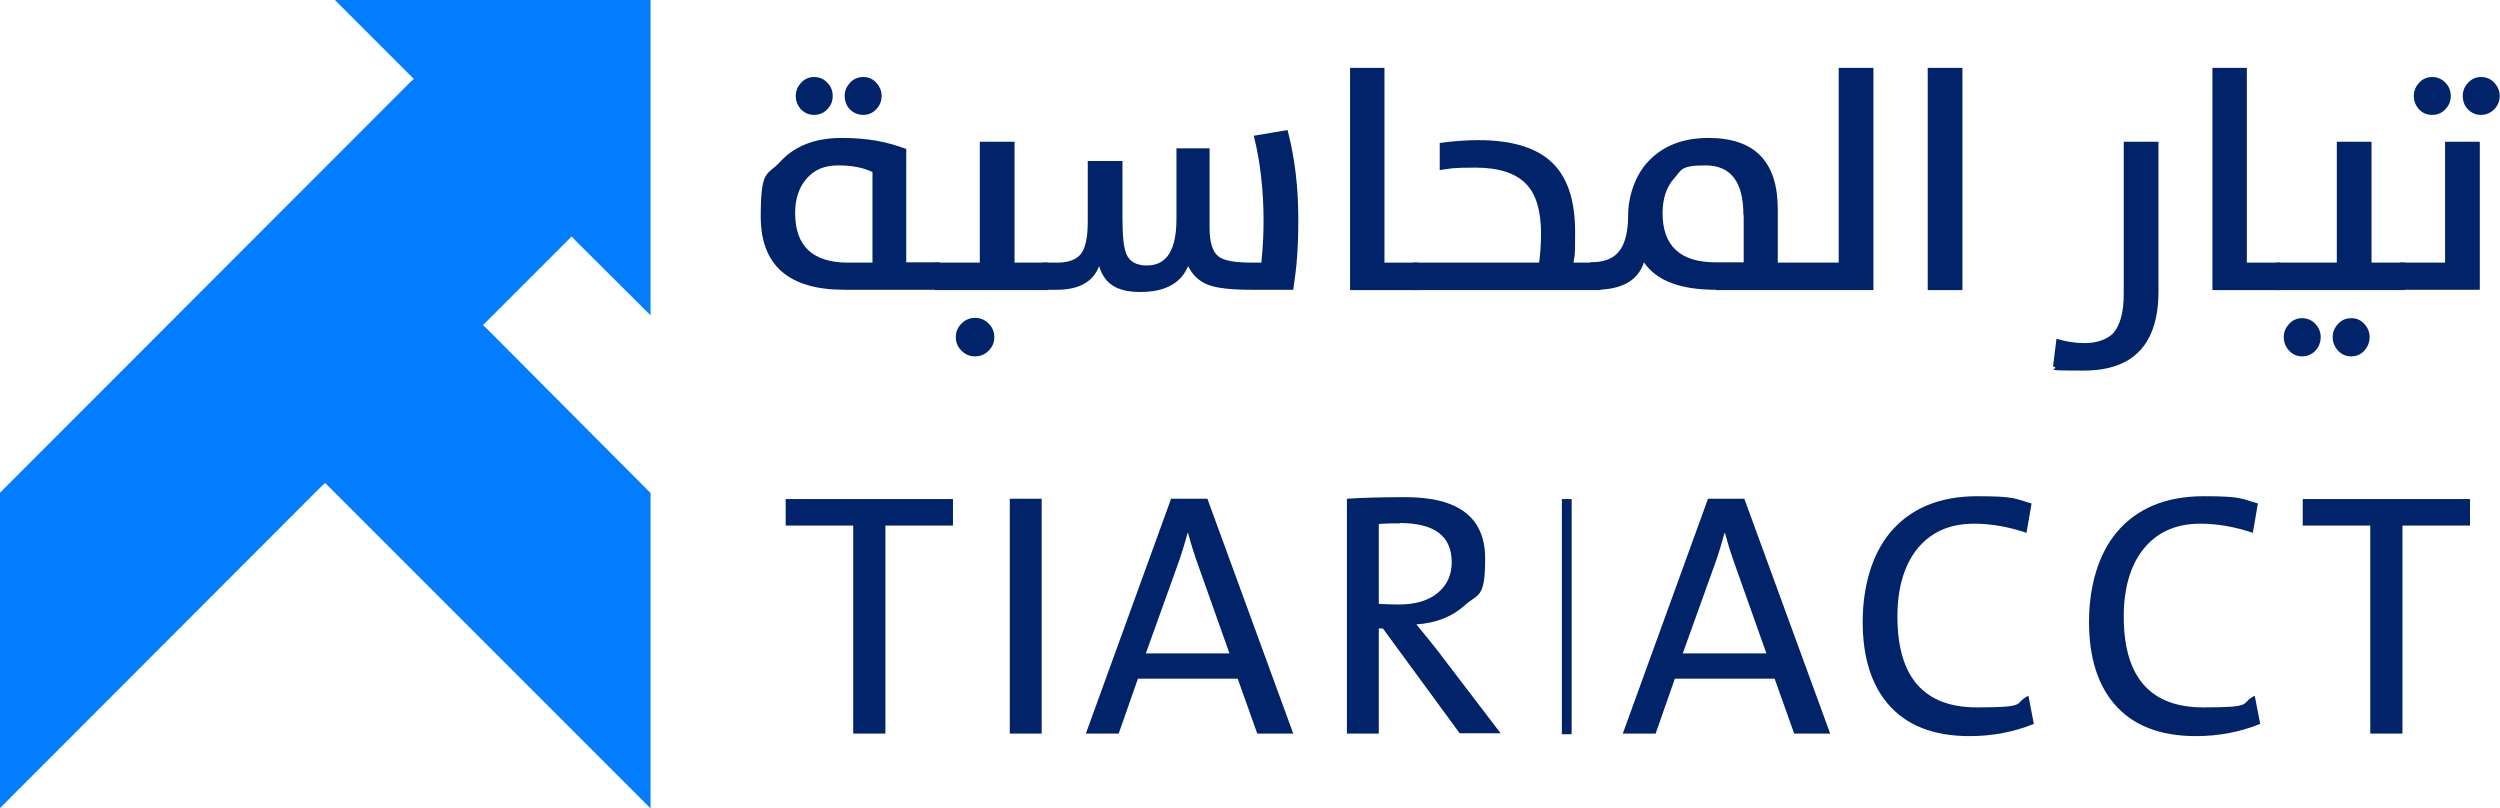
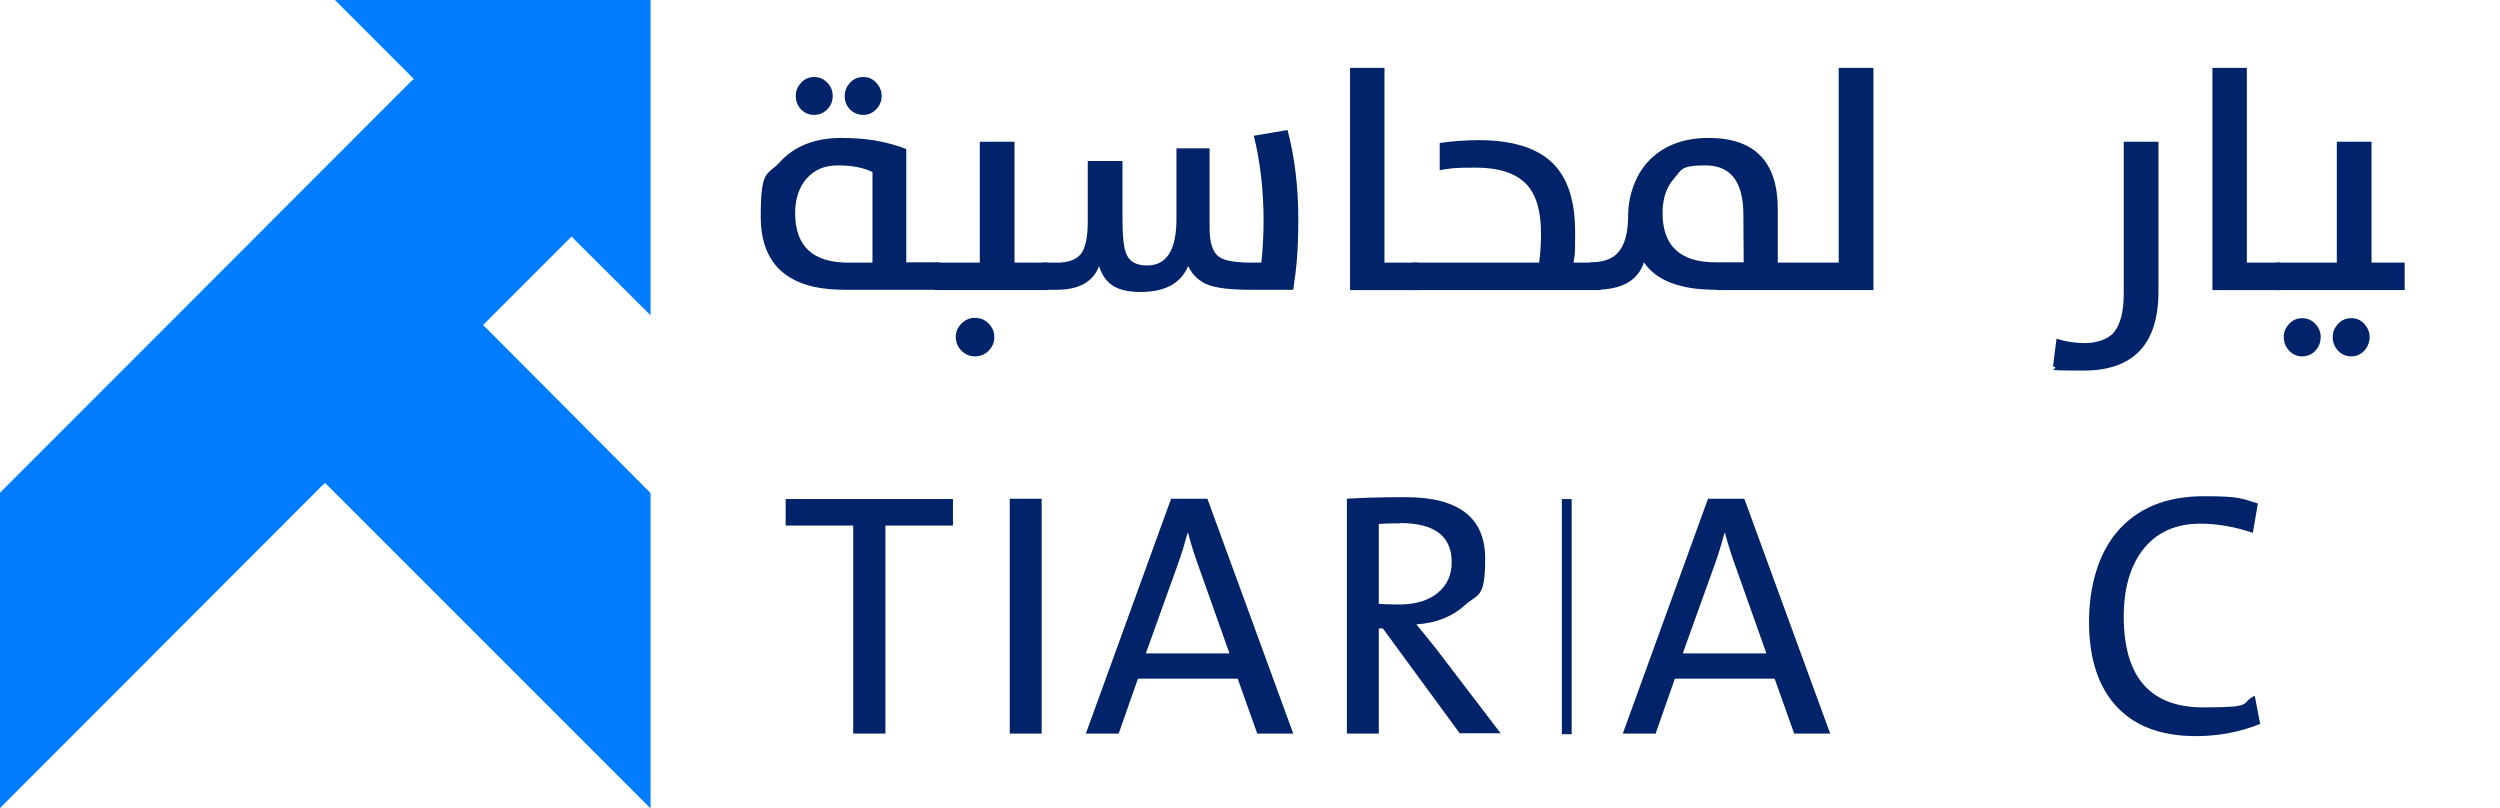
<svg xmlns="http://www.w3.org/2000/svg" id="Layer_1" viewBox="0 0 792 256.1">
  <defs>
    <style> .st0 { fill: #002369; } .st1 { fill: #027dff; } </style>
  </defs>
  <polygon class="st1" points="154.3 101.7 153 103 154.3 104.2 206.1 156.2 206.1 256.1 104.2 154.2 103 153 101.7 154.2 0 256 0 156.1 129.8 26.2 131.1 25 129.8 23.7 106.1 0 206.1 0 206.1 99.9 182.3 76.2 181.1 74.9 179.8 76.2 154.3 101.7" />
  <g>
    <path class="st0" d="M280.5,166.5v65.9h-10.2v-65.9h-21.4v-8.4h53v8.4h-21.5Z" />
    <path class="st0" d="M319.9,232.4v-74.4h10.1v74.4h-10.1Z" />
    <path class="st0" d="M398.3,232.4l-6.2-17.4h-31.6l-6.1,17.4h-10.4l27-74.4h11.5l27.2,74.4h-11.4ZM379.6,179.1c-1.1-3-2.2-6.4-3.2-10.2h-.2c-1,3.7-2,7-3.1,10l-10.1,28.1h26.5l-9.9-27.9Z" />
    <path class="st0" d="M462.5,232.4l-24.4-33.3h-1.3v33.3h-10.1v-74.4c4.5-.3,10.7-.5,18.6-.5,16.8,0,25.2,6.5,25.2,19.4s-2.2,11-6.5,14.9c-4,3.6-9.1,5.6-15.3,6,2.4,2.9,4.5,5.5,6.4,7.9l20.3,26.6h-12.9ZM443.5,165.8c-1.8,0-4.1,0-6.7.2v25.3c1.5.1,3.6.2,6.3.2,5.3,0,9.4-1.2,12.4-3.7,2.9-2.4,4.4-5.6,4.4-9.7,0-8.3-5.5-12.4-16.4-12.4Z" />
    <path class="st0" d="M494.8,232.6v-74.5h3.1v74.5h-3.1Z" />
    <path class="st0" d="M568.4,232.4l-6.2-17.4h-31.6l-6.1,17.4h-10.4l27-74.4h11.5l27.2,74.4h-11.4ZM549.7,179.1c-1.1-3-2.2-6.4-3.2-10.2h-.2c-1,3.7-2,7-3.1,10l-10.1,28.1h26.5l-9.9-27.9Z" />
-     <path class="st0" d="M644.4,229.3c-6.4,2.6-13.2,3.9-20.4,3.9-11.5,0-20.1-3.4-25.9-10.2-5.3-6.2-8-14.9-8-26s2.9-21.4,8.8-28.4c6.4-7.6,15.6-11.4,27.6-11.4s11.8.8,17.1,2.3l-1.6,9.3c-5.6-1.9-11.2-2.9-16.6-2.9-8.1,0-14.2,2.9-18.5,8.6-3.8,5.1-5.8,12.1-5.8,20.8,0,19.2,8.4,28.8,25.2,28.8s11.3-1.2,16.3-3.7l1.7,8.8Z" />
    <path class="st0" d="M716.1,229.3c-6.4,2.6-13.2,3.9-20.4,3.9-11.5,0-20.1-3.4-25.9-10.2-5.3-6.2-8-14.9-8-26s2.9-21.4,8.8-28.4c6.4-7.6,15.6-11.4,27.6-11.4s11.8.8,17.1,2.3l-1.6,9.3c-5.6-1.9-11.2-2.9-16.6-2.9-8.1,0-14.2,2.9-18.5,8.6-3.8,5.1-5.8,12.1-5.8,20.8,0,19.2,8.4,28.8,25.2,28.8s11.3-1.2,16.3-3.7l1.7,8.8Z" />
-     <path class="st0" d="M761.1,166.5v65.9h-10.2v-65.9h-21.4v-8.4h53v8.4h-21.5Z" />
  </g>
  <g>
    <path class="st0" d="M267.5,91.8c-17.6,0-26.5-7.7-26.5-23.2s2.1-12.8,6.2-17.4c4.6-5,11.1-7.5,19.4-7.5s14.4,1.2,20.5,3.5v35.9h10.5v8.7h-30.1ZM276.4,54.5c-2.9-1.4-6.5-2.1-10.9-2.1s-7.5,1.4-10,4.2c-2.4,2.8-3.6,6.4-3.6,10.9,0,10.5,5.6,15.7,16.8,15.7h7.7v-28.7ZM253.8,34.7c-1.1-1.2-1.7-2.6-1.7-4.3s.6-3,1.7-4.2,2.5-1.8,4.1-1.8,3.1.6,4.2,1.8c1.1,1.1,1.7,2.5,1.7,4.2s-.6,3.1-1.7,4.2c-1.1,1.2-2.6,1.8-4.2,1.8s-3-.6-4.1-1.7ZM269.3,34.7c-1.1-1.1-1.7-2.6-1.7-4.3s.6-3,1.7-4.2c1.1-1.2,2.5-1.8,4.2-1.8s3,.6,4.1,1.8,1.7,2.6,1.7,4.2-.6,3.1-1.7,4.2c-1.1,1.2-2.5,1.8-4.1,1.8s-3.1-.6-4.2-1.7Z" />
    <path class="st0" d="M296.1,83.2h14.3v-38.3h11v38.3h10.5v8.7h-35.7v-8.7ZM304.6,111.1c-1.2-1.2-1.8-2.6-1.8-4.3s.6-3.1,1.8-4.3c1.2-1.2,2.6-1.8,4.3-1.8s3.1.6,4.3,1.8c1.2,1.2,1.8,2.6,1.8,4.3s-.6,3.1-1.8,4.3c-1.2,1.2-2.6,1.8-4.3,1.8s-3.1-.6-4.3-1.8Z" />
    <path class="st0" d="M330.3,83.2h4.6c3.5,0,6-.9,7.5-2.7,1.5-1.9,2.2-5.4,2.2-10.3v-19.2h11v18.3c0,5.5.4,9.2,1.2,11.1,1,2.5,3.2,3.7,6.6,3.7,6.2,0,9.3-4.9,9.3-14.7v-22.4h10.5v25.4c0,4.5,1,7.5,2.9,8.9,1.7,1.3,5.2,1.9,10.5,1.9h3c.5-4.9.7-9.3.7-13.1,0-9.7-1-18.7-3.1-27.1l10.7-1.8c2.3,8.8,3.4,18.1,3.4,28s-.5,15.3-1.6,22.6h-13.6c-6,0-10.4-.5-13.2-1.5-2.9-1.1-5.1-3.1-6.5-6-2.3,5.5-7.4,8.2-15.1,8.2s-11.4-2.7-13.1-8.2c-1.9,5-6.4,7.5-13.4,7.5h-4.5v-8.7Z" />
    <path class="st0" d="M427.6,21.5h11v61.7h10.6v8.7h-21.5V21.5Z" />
    <path class="st0" d="M447.6,83.2h40c.4-3,.6-6,.6-9.1,0-7.2-1.5-12.4-4.6-15.7-3.3-3.5-8.7-5.3-16.2-5.3s-8,.3-11.3.8v-8.6c4.2-.6,8.3-.9,12.3-.9,10.8,0,18.7,2.5,23.6,7.4,4.7,4.7,7,11.9,7,21.7s-.2,6.7-.5,9.7h8.6v8.7h-59.6v-8.7Z" />
-     <path class="st0" d="M543.6,91.8c-11.3,0-18.9-2.9-22.8-8.7-1.9,5.8-7,8.7-15.5,8.7h-1.5v-8.7c4,0,6.9-1,8.7-3,2.2-2.3,3.3-6.4,3.3-12s2.1-12.5,6.4-17c4.6-4.9,11-7.4,19-7.4,14.7,0,22,7.5,22,22.6v16.9h19.3V21.5h11v70.4h-49.8ZM552.3,68c0-10.4-4-15.6-12-15.6s-7.5,1.4-10,4.2c-2.4,2.7-3.6,6.4-3.6,10.9,0,10.4,5.6,15.6,16.8,15.6h8.9v-15.2Z" />
-     <path class="st0" d="M610.7,21.5h11v70.4h-11V21.5Z" />
+     <path class="st0" d="M543.6,91.8c-11.3,0-18.9-2.9-22.8-8.7-1.9,5.8-7,8.7-15.5,8.7h-1.5v-8.7c4,0,6.9-1,8.7-3,2.2-2.3,3.3-6.4,3.3-12s2.1-12.5,6.4-17c4.6-4.9,11-7.4,19-7.4,14.7,0,22,7.5,22,22.6v16.9h19.3V21.5h11v70.4h-49.8ZM552.3,68c0-10.4-4-15.6-12-15.6s-7.5,1.4-10,4.2c-2.4,2.7-3.6,6.4-3.6,10.9,0,10.4,5.6,15.6,16.8,15.6h8.9Z" />
    <path class="st0" d="M650.4,116.1l1.1-8.8c2.8.9,5.8,1.4,9.1,1.4s7.1-1.1,9-3.3c2.1-2.5,3.2-6.6,3.2-12.3v-48.2h11v47.4c0,16.7-7.9,25.1-23.7,25.1s-6.6-.4-9.6-1.3Z" />
    <path class="st0" d="M700.8,21.5h11v61.7h10.6v8.7h-21.5V21.5Z" />
    <path class="st0" d="M720.9,83.2h19.4v-38.3h11v38.3h10.5v8.7h-40.9v-8.7ZM733.5,111.1c-1.1,1.2-2.6,1.8-4.2,1.8s-3-.6-4.1-1.8c-1.1-1.2-1.7-2.6-1.7-4.3s.6-3,1.7-4.2c1.1-1.2,2.5-1.8,4.1-1.8s3.1.6,4.2,1.8c1.1,1.2,1.7,2.6,1.7,4.2s-.6,3.2-1.7,4.3ZM749,111.1c-1.1,1.2-2.5,1.8-4.1,1.8s-3.1-.6-4.2-1.8c-1.1-1.2-1.7-2.6-1.7-4.3s.6-3,1.7-4.2c1.1-1.2,2.5-1.8,4.2-1.8s3,.6,4.1,1.8c1.1,1.2,1.7,2.6,1.7,4.2s-.6,3.1-1.7,4.3Z" />
-     <path class="st0" d="M760.3,83.2h14.3v-38.3h11v46.9h-25.2v-8.7ZM766.4,34.7c-1.1-1.2-1.7-2.6-1.7-4.3s.6-3,1.7-4.2c1.1-1.2,2.5-1.8,4.1-1.8s3.1.6,4.2,1.8c1.1,1.1,1.7,2.5,1.7,4.2s-.6,3.1-1.7,4.2c-1.1,1.2-2.5,1.8-4.2,1.8s-3-.6-4.1-1.7ZM781.9,34.7c-1.1-1.1-1.7-2.6-1.7-4.3s.6-3,1.7-4.2c1.1-1.2,2.5-1.8,4.1-1.8s3.1.6,4.2,1.8c1.1,1.2,1.7,2.6,1.7,4.2s-.6,3.1-1.7,4.2-2.5,1.8-4.2,1.8-3-.6-4.1-1.7Z" />
  </g>
</svg>